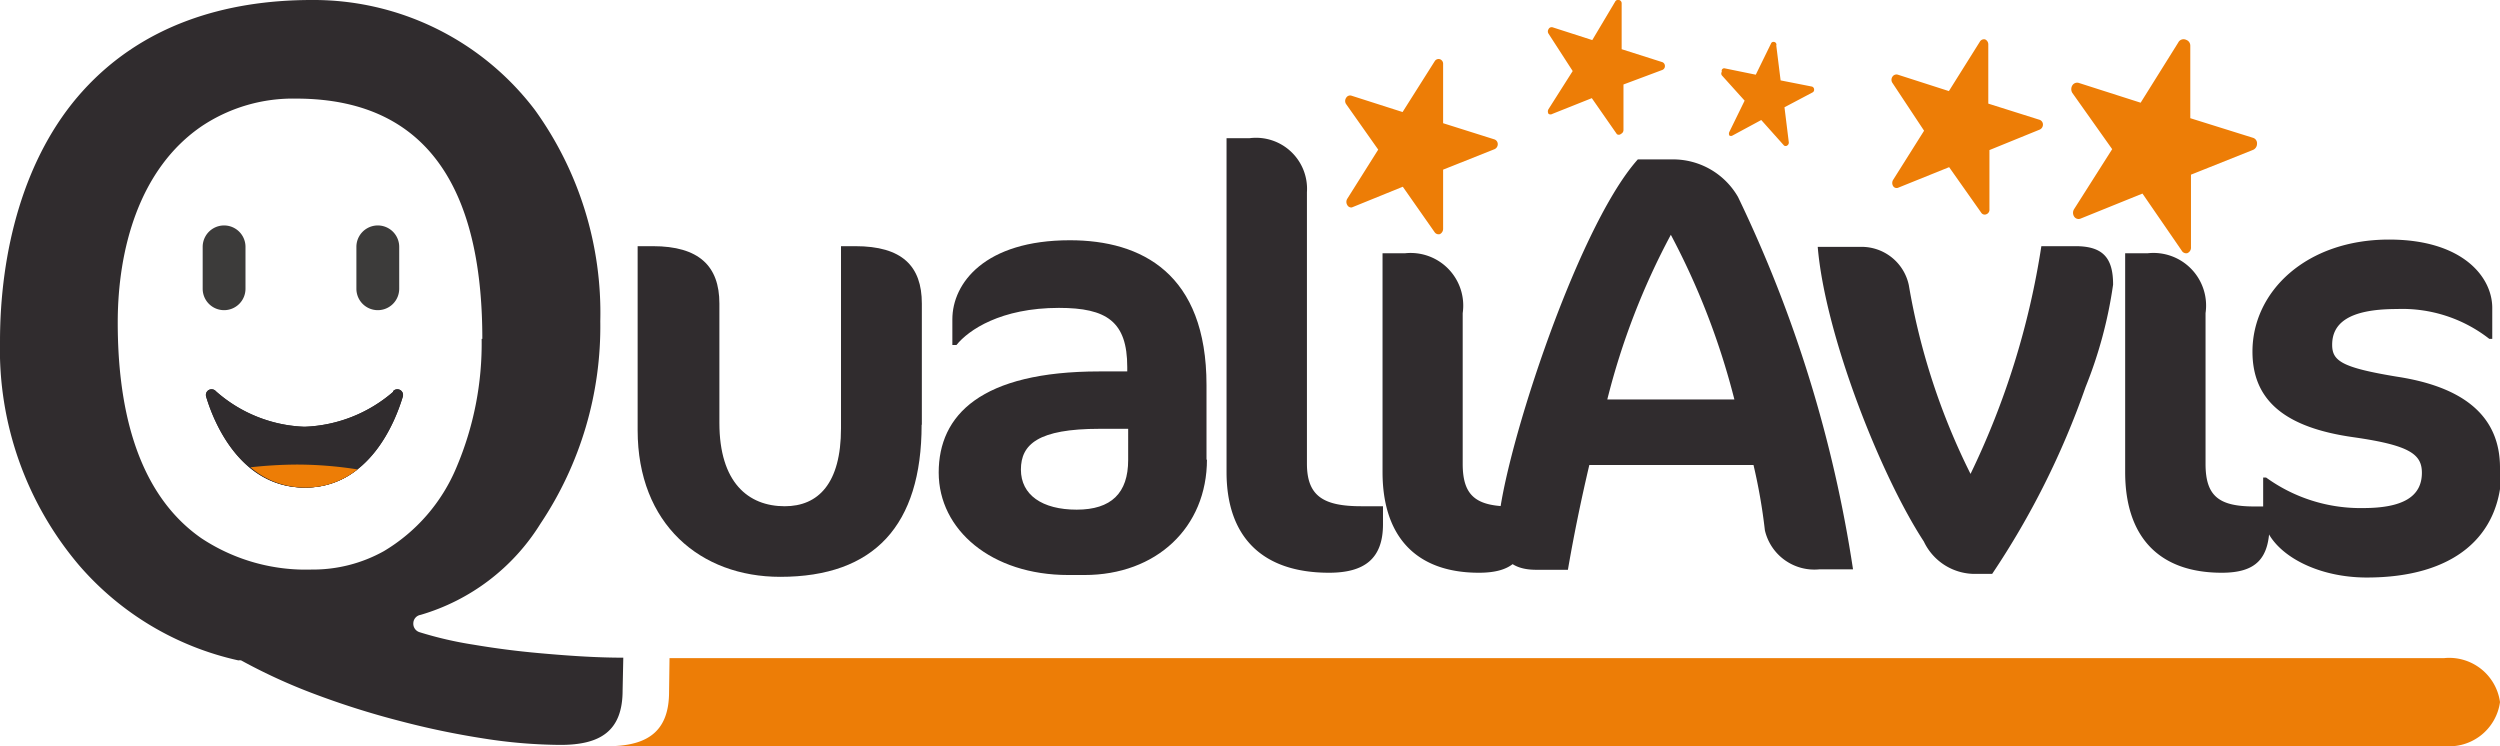
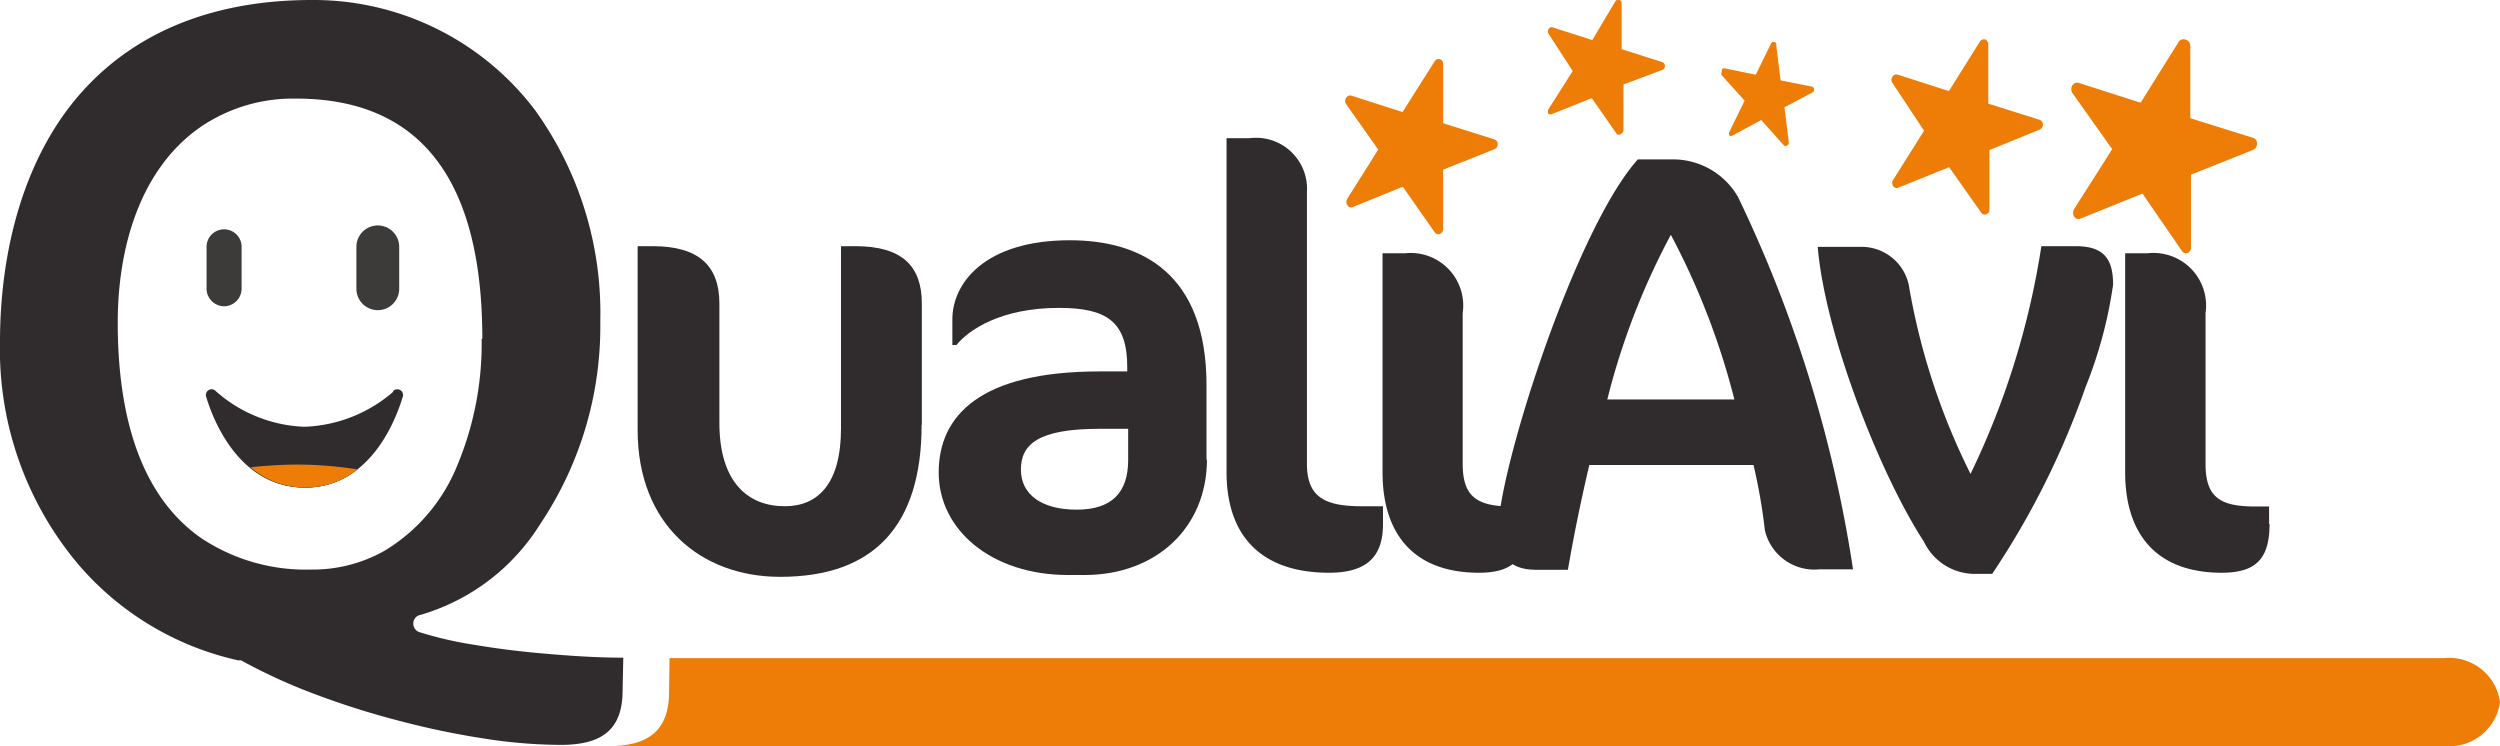
<svg xmlns="http://www.w3.org/2000/svg" id="Calque_1" data-name="Calque 1" viewBox="0 0 109.78 32.76">
  <defs>
    <style>            .cls-1,.cls-2{fill:#302c2e;}.cls-1,.cls-3{fill-rule:evenodd;}.cls-3,.cls-5{fill:#ed7d06;}.cls-4{fill:#3c3b3a;}        </style>
  </defs>
  <path class="cls-1" d="M21.15,14.88a13.89,13.89,0,0,1-1.1,5.63,7.76,7.76,0,0,1-3.19,3.69,6.39,6.39,0,0,1-3.17.81,8.3,8.3,0,0,1-4.84-1.37c-3-2.08-3.68-6.08-3.68-9.48,0-3.19.93-6.76,3.72-8.64A7.21,7.21,0,0,1,13,4.33c6.41,0,8.18,4.9,8.18,10.55m6.19,14c-1.23,0-2.48-.09-3.7-.2-1-.09-1.92-.21-2.87-.37a16.4,16.4,0,0,1-2.38-.55.39.39,0,0,1-.27-.4.38.38,0,0,1,.32-.36,9.25,9.25,0,0,0,5.26-4,15.58,15.58,0,0,0,2.63-8.89,15.24,15.24,0,0,0-2.87-9.28A12.2,12.2,0,0,0,13.69,0C9.88,0,6.25,1.1,3.63,4S0,11.1,0,15a14.64,14.64,0,0,0,3.47,9.82,12.93,12.93,0,0,0,7,4.18.28.28,0,0,1,.12,0,24.69,24.69,0,0,0,3.18,1.46,36.22,36.22,0,0,0,3.79,1.2,36.09,36.09,0,0,0,3.69.77,22.29,22.29,0,0,0,3.36.28c1.73,0,2.73-.59,2.73-2.39Z" />
  <path class="cls-2" d="M40.48,18.65V13.33c0-1.65-.87-2.52-2.92-2.52h-.63v8c0,2.42-1,3.42-2.47,3.42-1.61,0-2.87-1.05-2.87-3.66V13.33c0-1.65-.9-2.52-2.92-2.52H28v8.08c0,4.13,2.76,6.44,6.26,6.44,4.13,0,6.21-2.26,6.21-6.68" />
  <path class="cls-2" d="M49.54,20.2c0,1.45-.74,2.18-2.26,2.18s-2.45-.65-2.45-1.76.76-1.79,3.45-1.79h1.26Zm3.44,0V16.91c0-4.89-2.84-6.36-6-6.36-3.74,0-5.16,1.89-5.16,3.47v1.13H42c.53-.66,1.95-1.63,4.5-1.63,2.1,0,3,.6,3,2.6v.19H48.28c-5.21,0-7.06,1.92-7.06,4.44s2.32,4.5,5.69,4.5h.71C50.77,25.25,53,23.17,53,20.17Z" />
  <path class="cls-2" d="M60.73,23v-.77h-.95c-1.66,0-2.39-.44-2.39-1.87V8.44a2.24,2.24,0,0,0-2.53-2.37h-1V20.73c0,2.86,1.58,4.42,4.5,4.42,1.55,0,2.37-.61,2.37-2.13" />
  <path class="cls-2" d="M67.05,23v-.76h-.66c-1.55,0-2.16-.44-2.16-1.87V13.75a2.31,2.31,0,0,0-2.52-2.63h-1v9.61c0,2.86,1.5,4.42,4.23,4.42,1.5,0,2.11-.61,2.11-2.14" />
  <path class="cls-2" d="M92.79,12.49c0-1.16-.44-1.68-1.65-1.68h-1.5a35.15,35.15,0,0,1-3.11,10,29.56,29.56,0,0,1-2.71-8.29,2.12,2.12,0,0,0-2.1-1.68h-1.9c.32,3.84,2.74,10,4.66,12.94a2.48,2.48,0,0,0,2.32,1.42h.68A36,36,0,0,0,91.58,17a19.26,19.26,0,0,0,1.21-4.5" />
  <path class="cls-2" d="M99.64,23v-.76H99c-1.55,0-2.15-.44-2.15-1.87V13.75a2.31,2.31,0,0,0-2.53-2.63h-1v9.61c0,2.86,1.5,4.42,4.24,4.42,1.5,0,2.1-.61,2.1-2.14" />
-   <path class="cls-2" d="M109.78,20.54c0-2.26-1.58-3.55-4.53-4-2.42-.4-2.84-.69-2.84-1.4,0-.92.69-1.57,2.84-1.57a6.2,6.2,0,0,1,4.06,1.31h.13V13.52c0-1.37-1.32-3-4.53-3-3.63,0-6,2.27-6,4.92,0,2.16,1.45,3.34,4.44,3.76,2.45.35,3,.74,3,1.56,0,1.05-.84,1.55-2.58,1.55a7.07,7.07,0,0,1-4.26-1.34h-.13v1.6c0,1.45,2,2.79,4.55,2.79,3.81,0,5.92-1.79,5.92-4.79" />
  <path class="cls-2" d="M76.16,17.54H70.58a31.48,31.48,0,0,1,2.79-7.23,32.29,32.29,0,0,1,2.79,7.23M81.37,25A57.42,57.42,0,0,0,76.32,8.65,3.29,3.29,0,0,0,73.4,7H71.92c-2.76,3.08-6.13,13.68-6.13,16.29,0,1.1.48,1.73,1.66,1.73h1.4c.26-1.52.58-3.07.94-4.6H77a24.72,24.72,0,0,1,.5,2.87A2.23,2.23,0,0,0,79.9,25Z" />
  <path class="cls-3" d="M87.36,6.59l0,2.6a.21.21,0,0,1-.14.22A.18.18,0,0,1,87,9.34l-1.41-2-2.23.9a.18.18,0,0,1-.23-.07.26.26,0,0,1,0-.27l1.36-2.16L83.1,3.64a.24.24,0,0,1,0-.27.21.21,0,0,1,.24-.09L85.58,4l1.36-2.17a.21.21,0,0,1,.23-.1.24.24,0,0,1,.14.22l0,2.6,2.25.71a.22.22,0,0,1,.15.21.24.24,0,0,1-.14.22Zm-9-1.88.19,1.54a.15.15,0,0,1-.07.14.12.12,0,0,1-.14,0l-1-1.12-1.26.68a.13.13,0,0,1-.14,0,.18.18,0,0,1,0-.16l.67-1.37-1-1.11a.14.14,0,0,1,0-.16A.11.11,0,0,1,75.73,3l1.37.28.67-1.37a.11.11,0,0,1,.12-.07A.12.12,0,0,1,78,2l.19,1.53,1.37.27a.13.13,0,0,1,.1.12.13.13,0,0,1-.07.14Zm-7.07-1,0,2a.19.19,0,0,1-.11.17A.14.14,0,0,1,71,5.89L69.9,4.31,68.17,5A.16.16,0,0,1,68,5a.2.2,0,0,1,0-.21l1.06-1.67L68,1.48a.18.18,0,0,1,0-.2.15.15,0,0,1,.18-.08l1.74.56,1-1.68A.15.15,0,0,1,71.1,0a.15.15,0,0,1,.11.16l0,2L73,2.73a.18.18,0,0,1,.11.17.18.18,0,0,1-.11.17ZM63.37,7.45l0,2.6a.26.26,0,0,1-.14.23A.21.21,0,0,1,63,10.2l-1.4-2-2.24.91A.2.2,0,0,1,59.16,9a.26.26,0,0,1,0-.27l1.36-2.16-1.41-2a.24.24,0,0,1,0-.27.2.2,0,0,1,.23-.1l2.25.72L63,2.69a.2.2,0,0,1,.23-.09.21.21,0,0,1,.14.21l0,2.6,2.25.71a.22.22,0,0,1,.15.21.24.24,0,0,1-.14.22Zm32.84.22,0,3.18a.26.26,0,0,1-.17.27A.23.23,0,0,1,95.8,11l-1.72-2.5-2.72,1.1a.23.23,0,0,1-.28-.09.3.3,0,0,1,0-.33l1.67-2.63L91,4.08a.32.32,0,0,1,0-.33.25.25,0,0,1,.28-.11L94,4.51l1.65-2.64A.26.26,0,0,1,96,1.75a.27.27,0,0,1,.18.26l0,3.18,2.75.86a.25.25,0,0,1,.18.26.29.29,0,0,1-.17.27Z" />
  <path class="cls-3" d="M29.4,28.9h77.92a2.25,2.25,0,0,1,2.46,1.93,2.25,2.25,0,0,1-2.46,1.93H27c1.51-.08,2.38-.71,2.38-2.38Z" />
  <path class="cls-4" d="M9.84,13.45a.78.78,0,0,1-.77-.77V10.84a.77.77,0,0,1,1.54,0v1.84a.78.78,0,0,1-.77.77" />
-   <path class="cls-4" d="M9.84,13.62a.94.94,0,0,1-.94-.94V10.84a.94.94,0,0,1,1.88,0v1.84A.94.94,0,0,1,9.84,13.62Zm0-3.38a.6.6,0,0,0-.6.6v1.84a.6.6,0,0,0,1.2,0V10.84A.6.6,0,0,0,9.84,10.24Z" />
  <path class="cls-4" d="M16.59,13.45a.78.78,0,0,1-.77-.77V10.84a.77.77,0,0,1,1.54,0v1.84a.78.78,0,0,1-.77.77" />
  <path class="cls-4" d="M16.59,13.62a.94.94,0,0,1-.94-.94V10.84a.94.94,0,1,1,1.88,0v1.84A.94.94,0,0,1,16.59,13.62Zm0-3.38a.6.6,0,0,0-.6.6v1.84a.6.6,0,0,0,1.2,0V10.84A.6.6,0,0,0,16.59,10.24Z" />
-   <path class="cls-2" d="M17.26,17.18a.25.25,0,0,1,.43.23h0c-.34,1.13-1.48,4-4.31,4s-4-2.88-4.33-4h0a.25.25,0,0,1,.43-.23,6.2,6.2,0,0,0,3.89,1.56,6.28,6.28,0,0,0,3.89-1.53" />
-   <path class="cls-2" d="M17.26,17.18a.25.25,0,0,1,.43.23h0c-.34,1.13-1.48,4-4.31,4s-4-2.88-4.33-4h0a.25.25,0,0,1,.43-.23,6.2,6.2,0,0,0,3.89,1.56,6.28,6.28,0,0,0,3.89-1.53" />
+   <path class="cls-2" d="M17.26,17.18a.25.25,0,0,1,.43.23c-.34,1.13-1.48,4-4.31,4s-4-2.88-4.33-4h0a.25.25,0,0,1,.43-.23,6.2,6.2,0,0,0,3.89,1.56,6.28,6.28,0,0,0,3.89-1.53" />
  <path class="cls-2" d="M15.7,20.61a3.61,3.61,0,0,1-2.32.8A3.65,3.65,0,0,1,11,20.52,19.35,19.35,0,0,1,13,20.4a17.14,17.14,0,0,1,2.68.21" />
  <path class="cls-5" d="M15.7,20.61a3.61,3.61,0,0,1-2.32.8A3.65,3.65,0,0,1,11,20.52,19.35,19.35,0,0,1,13,20.4a17.14,17.14,0,0,1,2.68.21" />
</svg>